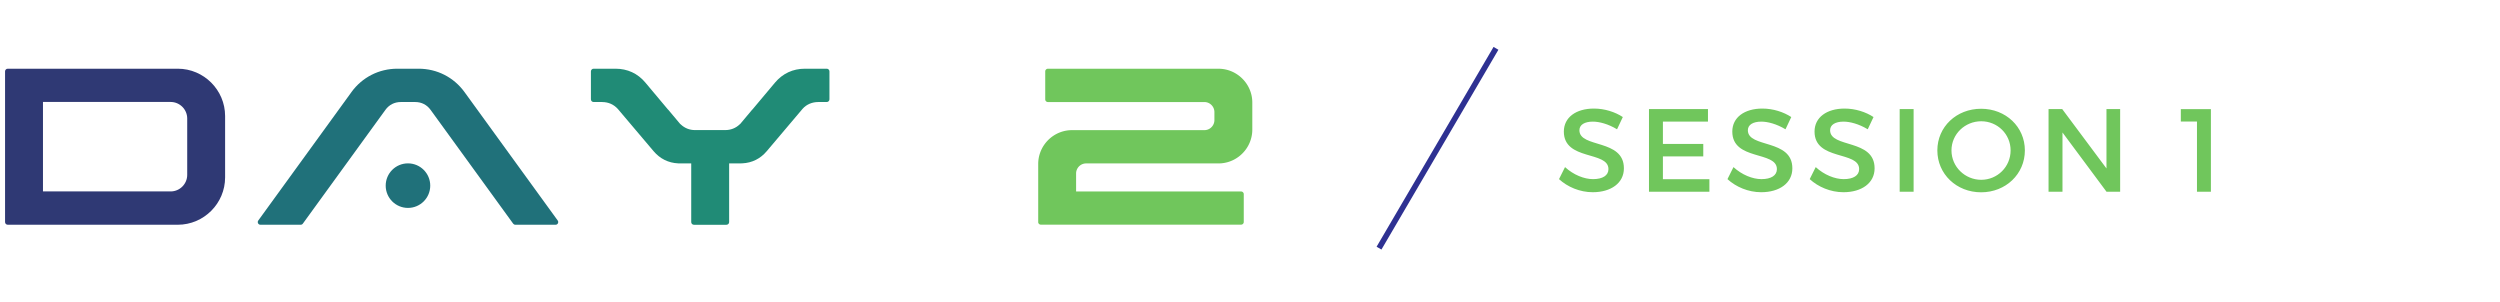
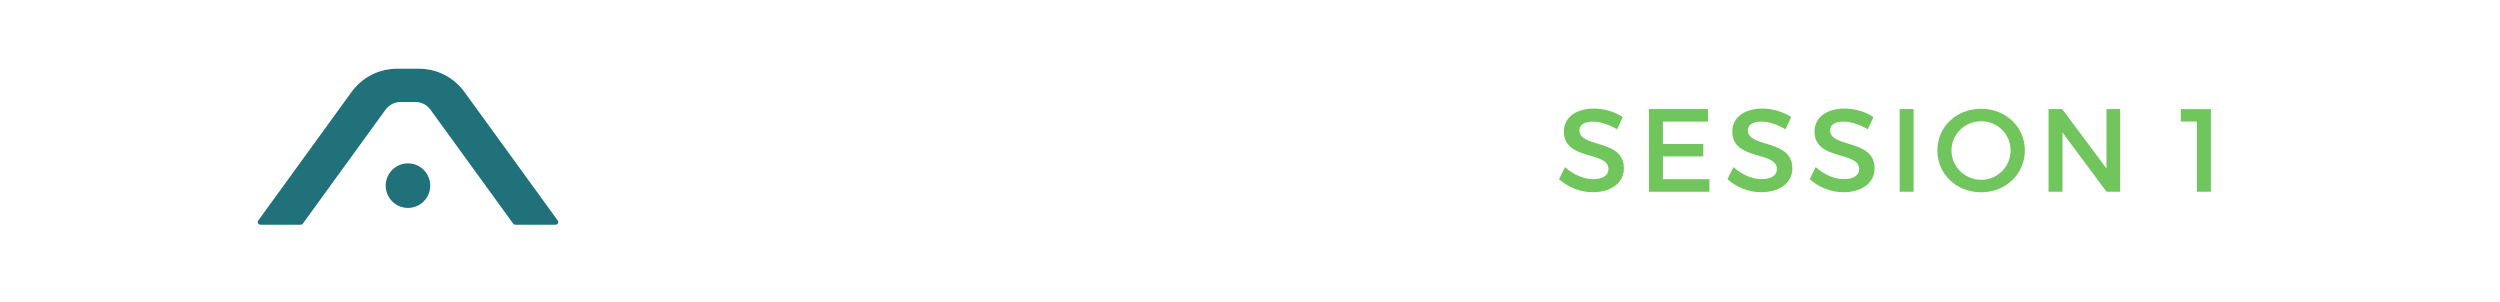
<svg xmlns="http://www.w3.org/2000/svg" id="Layer_2" data-name="Layer 2" viewBox="0 0 890.02 107.57">
  <defs>
    <style>.cls-5{fill:#70c65c}</style>
  </defs>
  <g id="Layer_1-2" data-name="Layer 1">
-     <path style="fill:none" d="M0 0h890.02v107.57H0z" />
    <path class="cls-5" d="m577.74 41.66-2.06 4.37c-3.19-1.93-6.38-2.73-8.61-2.73-2.9 0-4.79 1.09-4.79 3.07 0 6.43 15.88 2.98 15.84 13.57 0 5.25-4.62 8.49-11.09 8.49-4.62 0-8.99-1.89-12.01-4.66l2.14-4.28c3.02 2.77 6.81 4.28 9.96 4.28 3.44 0 5.5-1.3 5.5-3.57 0-6.55-15.88-2.9-15.88-13.36 0-5.04 4.33-8.19 10.71-8.19 3.82 0 7.56 1.22 10.29 3.02ZM592.01 43.3v7.94h14.37v4.45h-14.37v8.11h16.55v4.45h-21.51V38.84h21v4.45H592ZM637.71 41.66l-2.06 4.37c-3.19-1.93-6.38-2.73-8.61-2.73-2.9 0-4.79 1.09-4.79 3.07 0 6.43 15.88 2.98 15.84 13.57 0 5.25-4.62 8.49-11.09 8.49-4.62 0-8.99-1.89-12.01-4.66l2.14-4.28c3.02 2.77 6.81 4.28 9.96 4.28 3.44 0 5.5-1.3 5.5-3.57 0-6.55-15.88-2.9-15.88-13.36 0-5.04 4.33-8.19 10.71-8.19 3.82 0 7.56 1.22 10.29 3.02ZM666.99 41.66l-2.06 4.37c-3.19-1.93-6.38-2.73-8.61-2.73-2.9 0-4.79 1.09-4.79 3.07 0 6.43 15.88 2.98 15.84 13.57 0 5.25-4.62 8.49-11.09 8.49-4.62 0-8.99-1.89-12.01-4.66l2.14-4.28c3.02 2.77 6.81 4.28 9.96 4.28 3.44 0 5.5-1.3 5.5-3.57 0-6.55-15.88-2.9-15.88-13.36 0-5.04 4.33-8.19 10.71-8.19 3.82 0 7.56 1.22 10.29 3.02ZM676.3 68.25V38.84h4.96v29.41h-4.96ZM720.87 53.55c0 8.4-6.8 14.91-15.58 14.91s-15.58-6.51-15.58-14.91 6.8-14.83 15.58-14.83 15.58 6.43 15.58 14.83Zm-26.13 0c0 5.84 4.83 10.46 10.59 10.46s10.46-4.62 10.46-10.46-4.71-10.38-10.46-10.38-10.59 4.54-10.59 10.38ZM749.93 68.25l-15.67-21.09v21.09h-4.96V38.84h4.87l15.75 21.13V38.84h4.87v29.41h-4.87ZM782.14 68.25V43.26h-5.75v-4.41h10.71v29.41h-4.96Z" />
-     <path d="M2.75 24.46h60.54c9.27 0 16.85 7.58 16.85 16.85v21.85c0 9.27-7.58 16.85-16.85 16.85H2.75c-.52 0-.95-.43-.95-.95V25.41c0-.52.43-.95.95-.95Zm58.01 43.69c3.23 0 5.89-2.65 5.89-5.89V42.19c0-3.23-2.65-5.89-5.89-5.89H15.3v31.84h45.46Z" style="fill:#2f3974" />
    <path d="M125.09 32.82c3.85-5.31 9.83-8.36 16.39-8.36h7.53c6.54 0 12.52 3.03 16.36 8.32l33.18 45.72c.21.29.24.66.08.99s-.48.52-.84.52h-14.33c-.31 0-.58-.14-.77-.39l-29.4-40.51c-1.31-1.81-3.23-2.79-5.47-2.79h-5.14c-2.23 0-4.16.98-5.47 2.79l-29.4 40.51c-.18.25-.45.39-.77.39H92.71c-.37 0-.68-.19-.84-.52s-.14-.69.08-.99l33.15-45.68Zm28.08 33.27c0-4.38-3.55-7.93-7.93-7.93s-7.93 3.55-7.93 7.93 3.55 7.93 7.93 7.93 7.93-3.55 7.93-7.93Z" style="fill:#20717a" />
-     <path d="M214.39 36.32h-3.07c-.52 0-.95-.43-.95-.95v-9.96c0-.52.43-.95.95-.95h7.81c4.23 0 7.89 1.67 10.61 4.92l8.02 9.56.03.03c.05.04.1.09.15.14l4.2 5.01.05.03s.09.07.13.11c1.41 1.35 3.17 2.05 5.12 2.05h10.72c1.98 0 3.76-.68 5.19-2.05.04-.04.08-.08.13-.11l.05-.03 4.2-5.01c.04-.05.09-.1.15-.14l.03-.03 7.98-9.51c2.74-3.26 6.4-4.97 10.65-4.97h7.8c.52 0 .95.43.95.95v9.96c0 .52-.43.95-.95.95h-2.99c-2.16 0-4.2.8-5.64 2.44l-12.75 15.07c-2.25 2.66-5.22 4.16-8.71 4.32-.21.01-.43.02-.64.02h-4.03v20.9c0 .52-.43.95-.95.95h-11.6c-.52 0-.95-.43-.95-.95v-20.9h-4.02c-.21 0-.42 0-.63-.01-3.5-.16-6.47-1.66-8.73-4.32l-12.75-15.06c-1.47-1.62-3.39-2.45-5.57-2.45Z" style="fill:#208b76" />
-     <path class="cls-5" d="M369.61 79.04V58.37c0-5.1 3.26-9.66 8.06-11.36 1.28-.45 2.63-.68 3.98-.68h47.12c.4 0 .8-.07 1.18-.2 1.42-.5 2.39-1.86 2.39-3.37V39.9c0-1.96-1.61-3.57-3.57-3.57h-55.71c-.52 0-.95-.43-.95-.95v-9.96c0-.52.43-.95.95-.95h60.73c6.62 0 12.04 5.42 12.04 12.04v9.63c0 5.1-3.25 9.66-8.06 11.36-1.28.45-2.62.68-3.98.68H386.67c-.4 0-.8.07-1.18.2-1.42.5-2.39 1.86-2.39 3.37v6.42h58.74c.52 0 .95.43.95.95v9.91c0 .52-.43.95-.95.95h-71.29a.95.95 0 0 1-.95-.95Z" />
-     <path style="stroke:#2e3192;stroke-miterlimit:10;stroke-width:2px;fill:none" d="m532.58 17.21-41.64 71.13" />
  </g>
</svg>